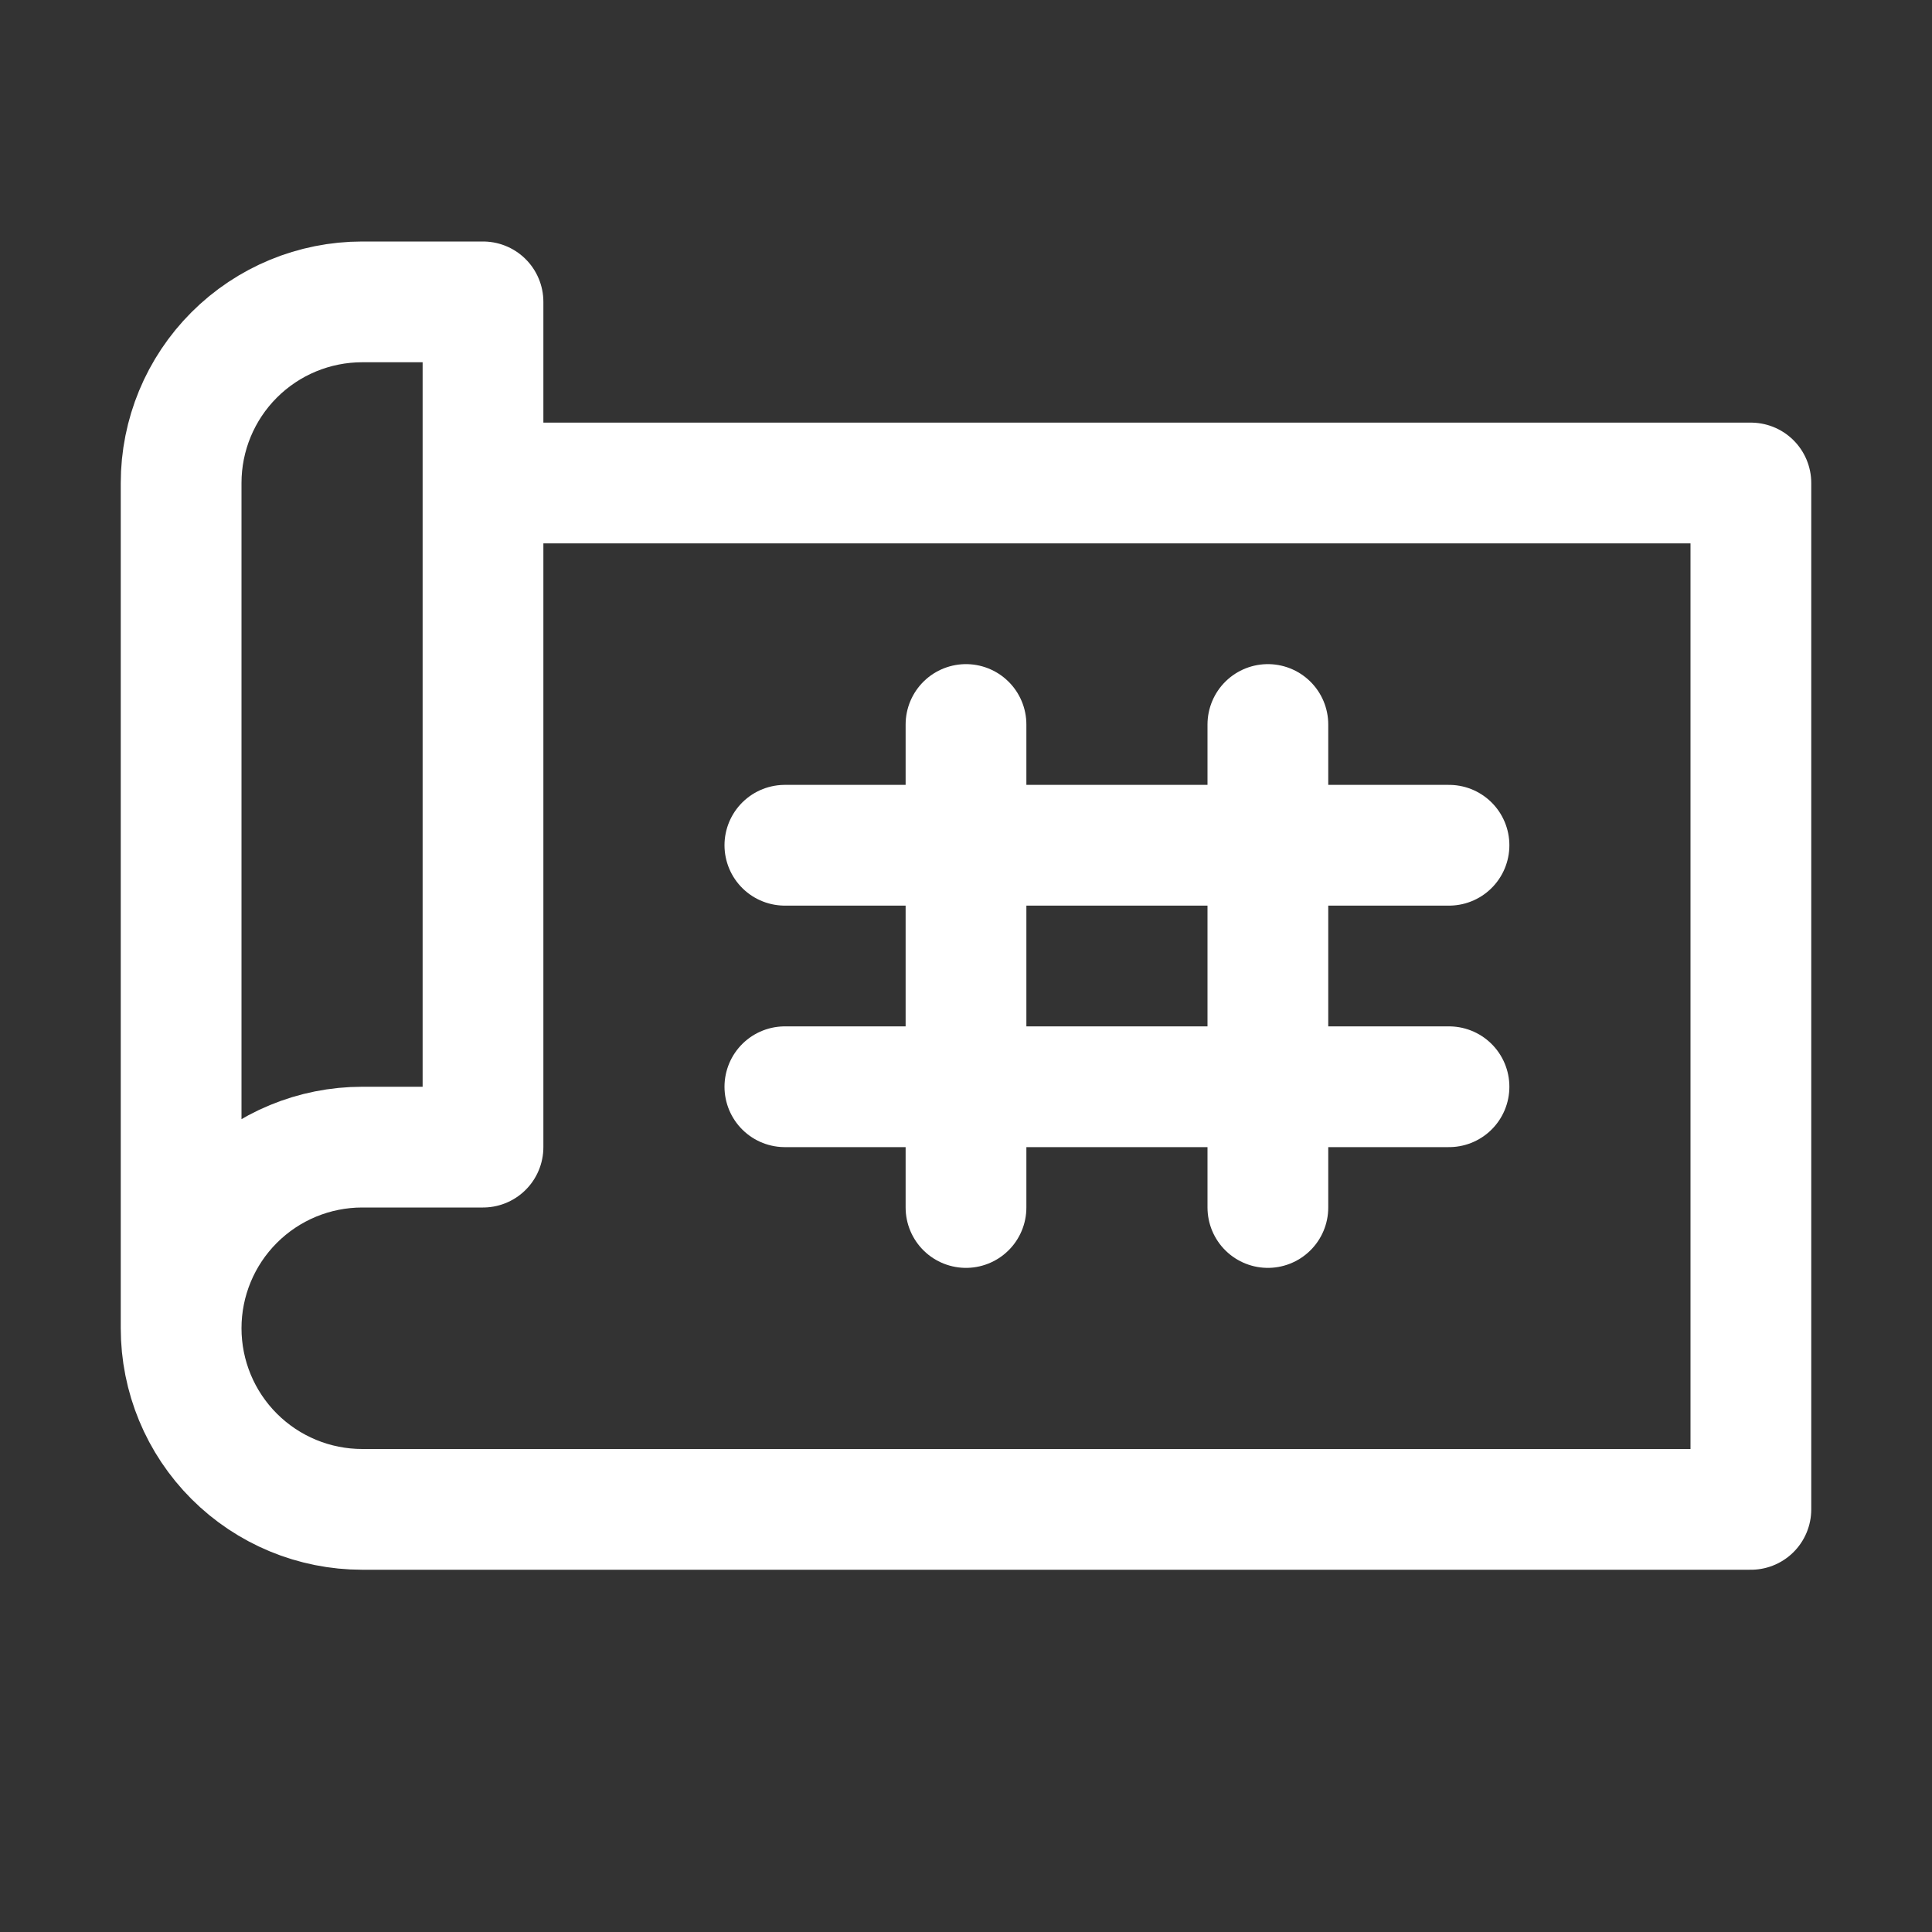
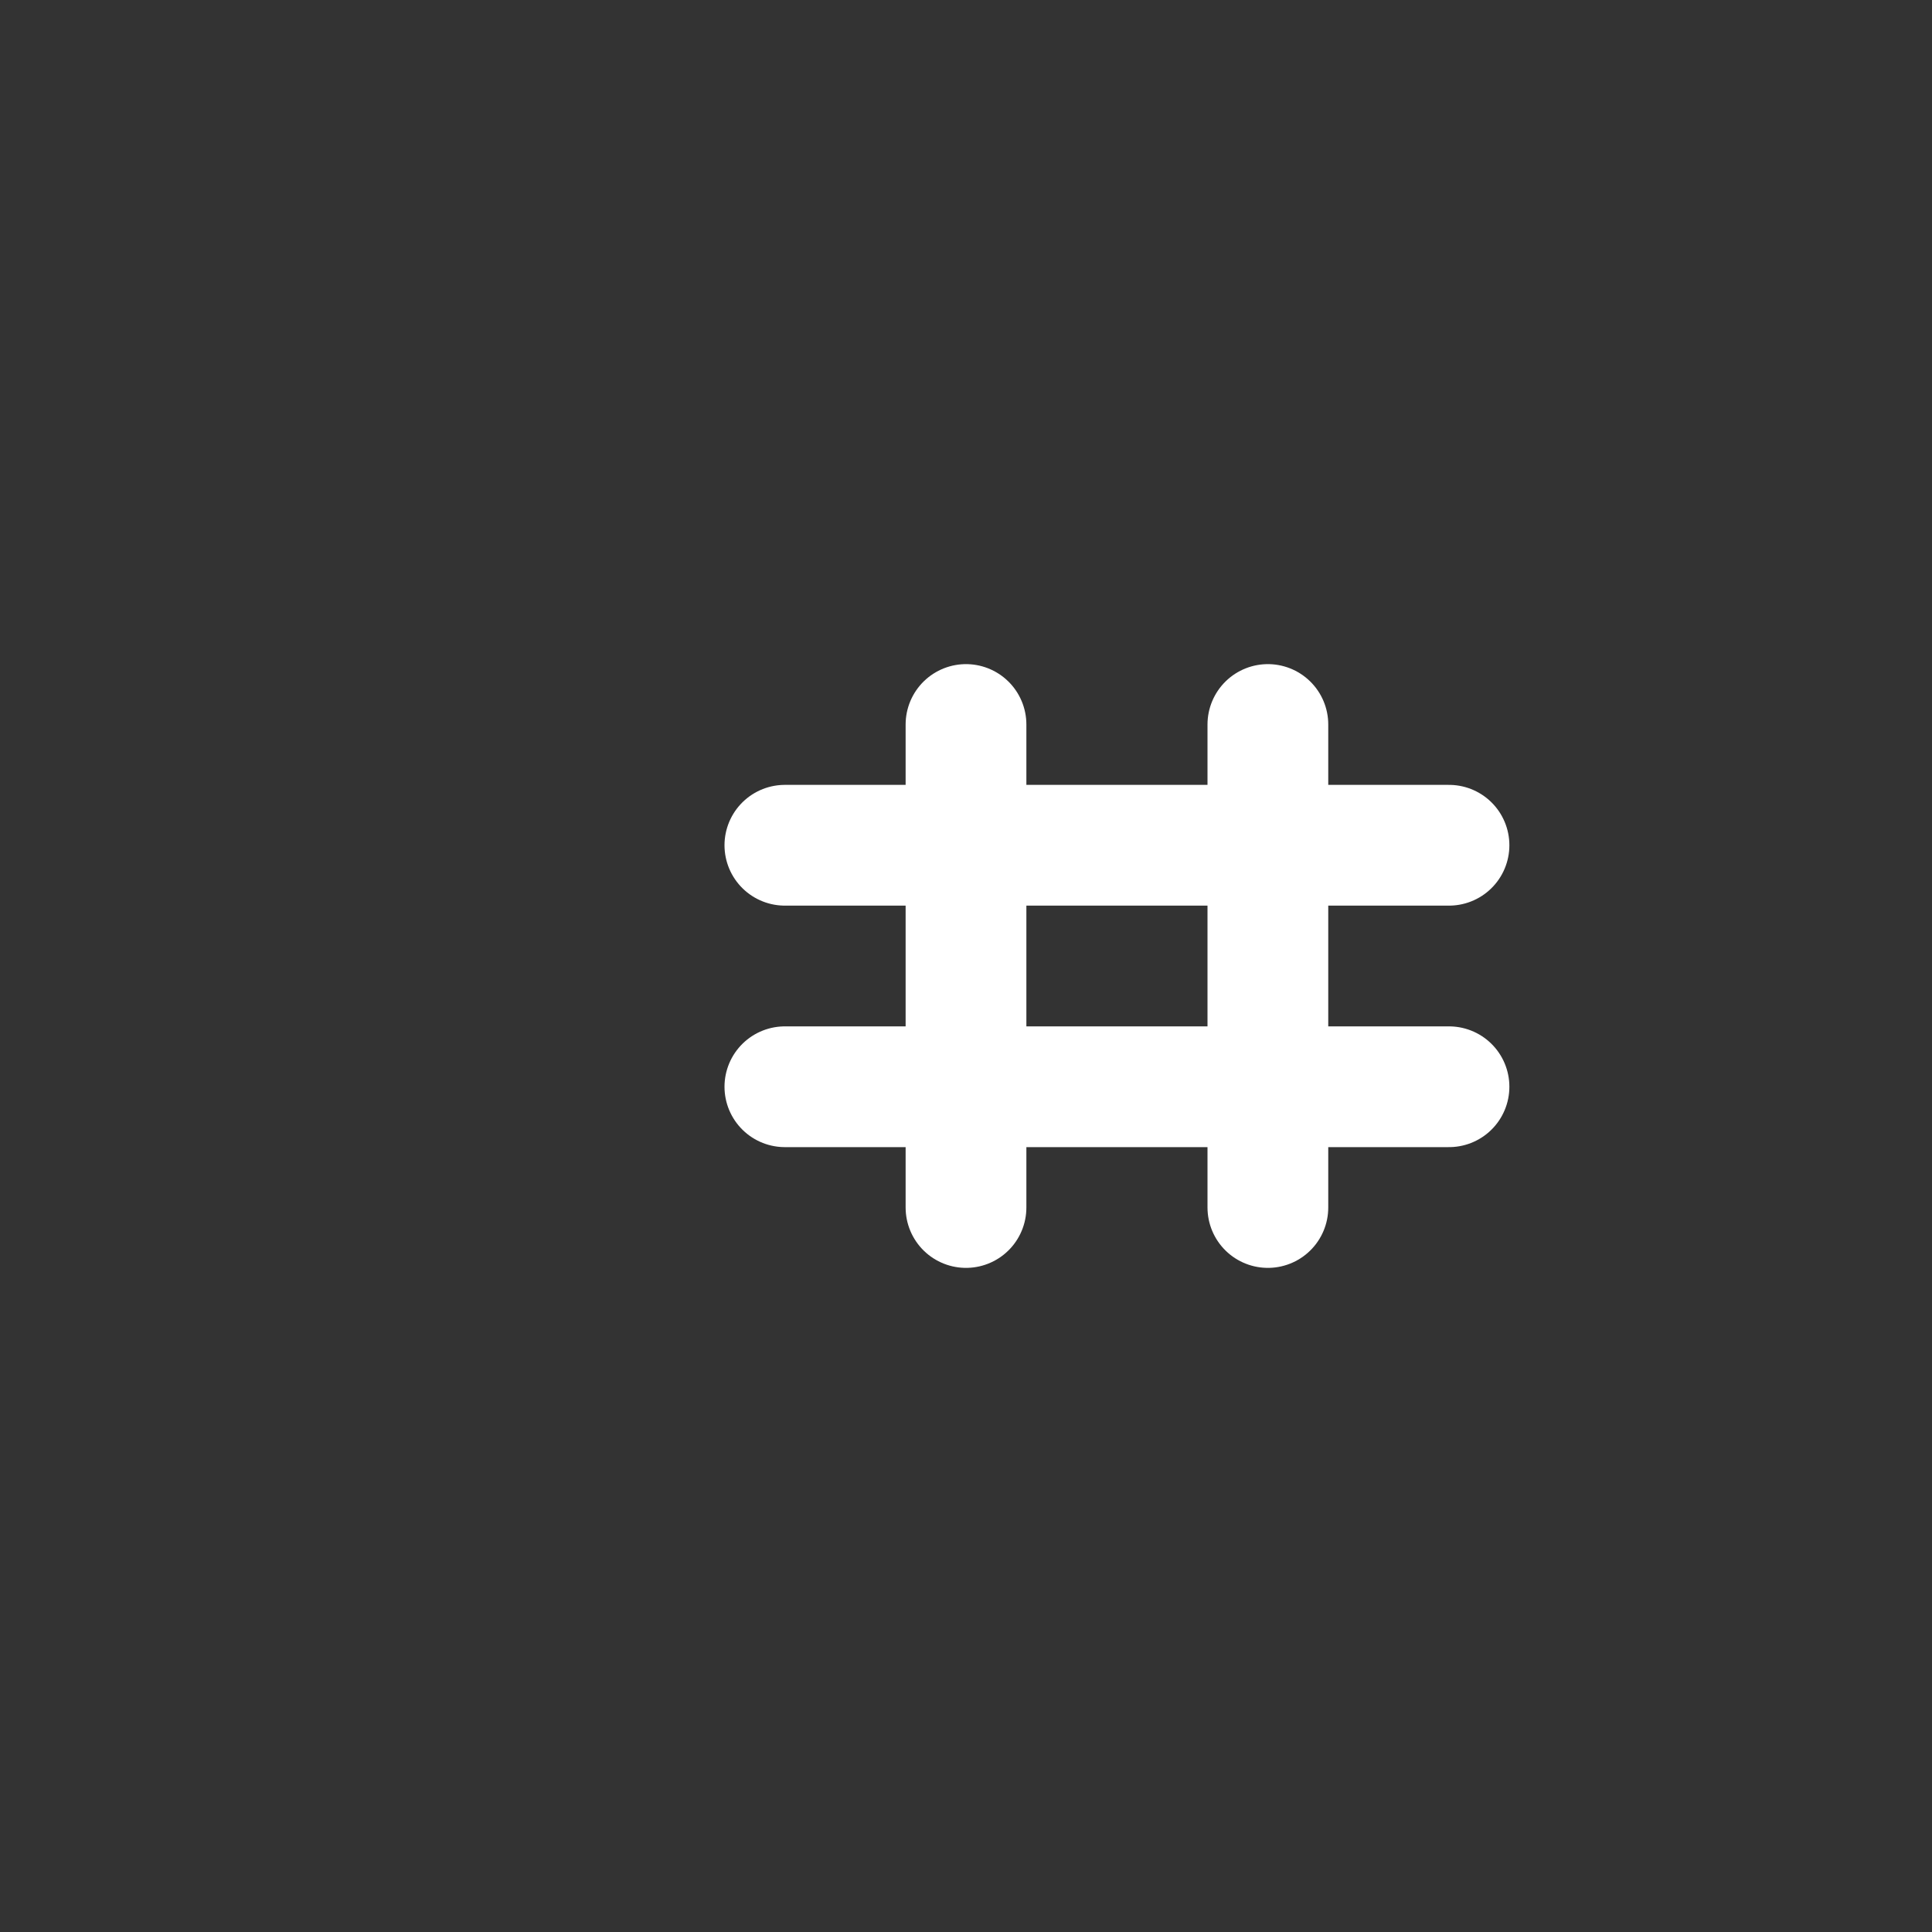
<svg xmlns="http://www.w3.org/2000/svg" width="24" height="24" viewBox="0 0 24 24" fill="none">
  <rect x="0" y="0" width="24" height="24" fill="#333333" stroke="none" />
-   <path d="M2.25 16.5V6C2.25 5.403 2.487 4.831 2.909 4.409C3.331 3.987 3.903 3.75 4.5 3.75H6V14.25H4.5C3.903 14.25 3.331 14.487 2.909 14.909C2.487 15.331 2.25 15.903 2.25 16.5ZM2.25 16.5C2.25 17.097 2.487 17.669 2.909 18.091C3.331 18.513 3.903 18.75 4.5 18.75H21.75V6H6" stroke="white" stroke-width="1.5" stroke-linecap="round" stroke-linejoin="round" />
  <path d="M12 9V15" stroke="white" stroke-width="1.5" stroke-linecap="round" stroke-linejoin="round" />
  <path d="M15.75 9V15" stroke="white" stroke-width="1.5" stroke-linecap="round" stroke-linejoin="round" />
  <path d="M9.75 10.5H18" stroke="white" stroke-width="1.5" stroke-linecap="round" stroke-linejoin="round" />
  <path d="M9.75 13.5H18" stroke="white" stroke-width="1.5" stroke-linecap="round" stroke-linejoin="round" />
</svg>